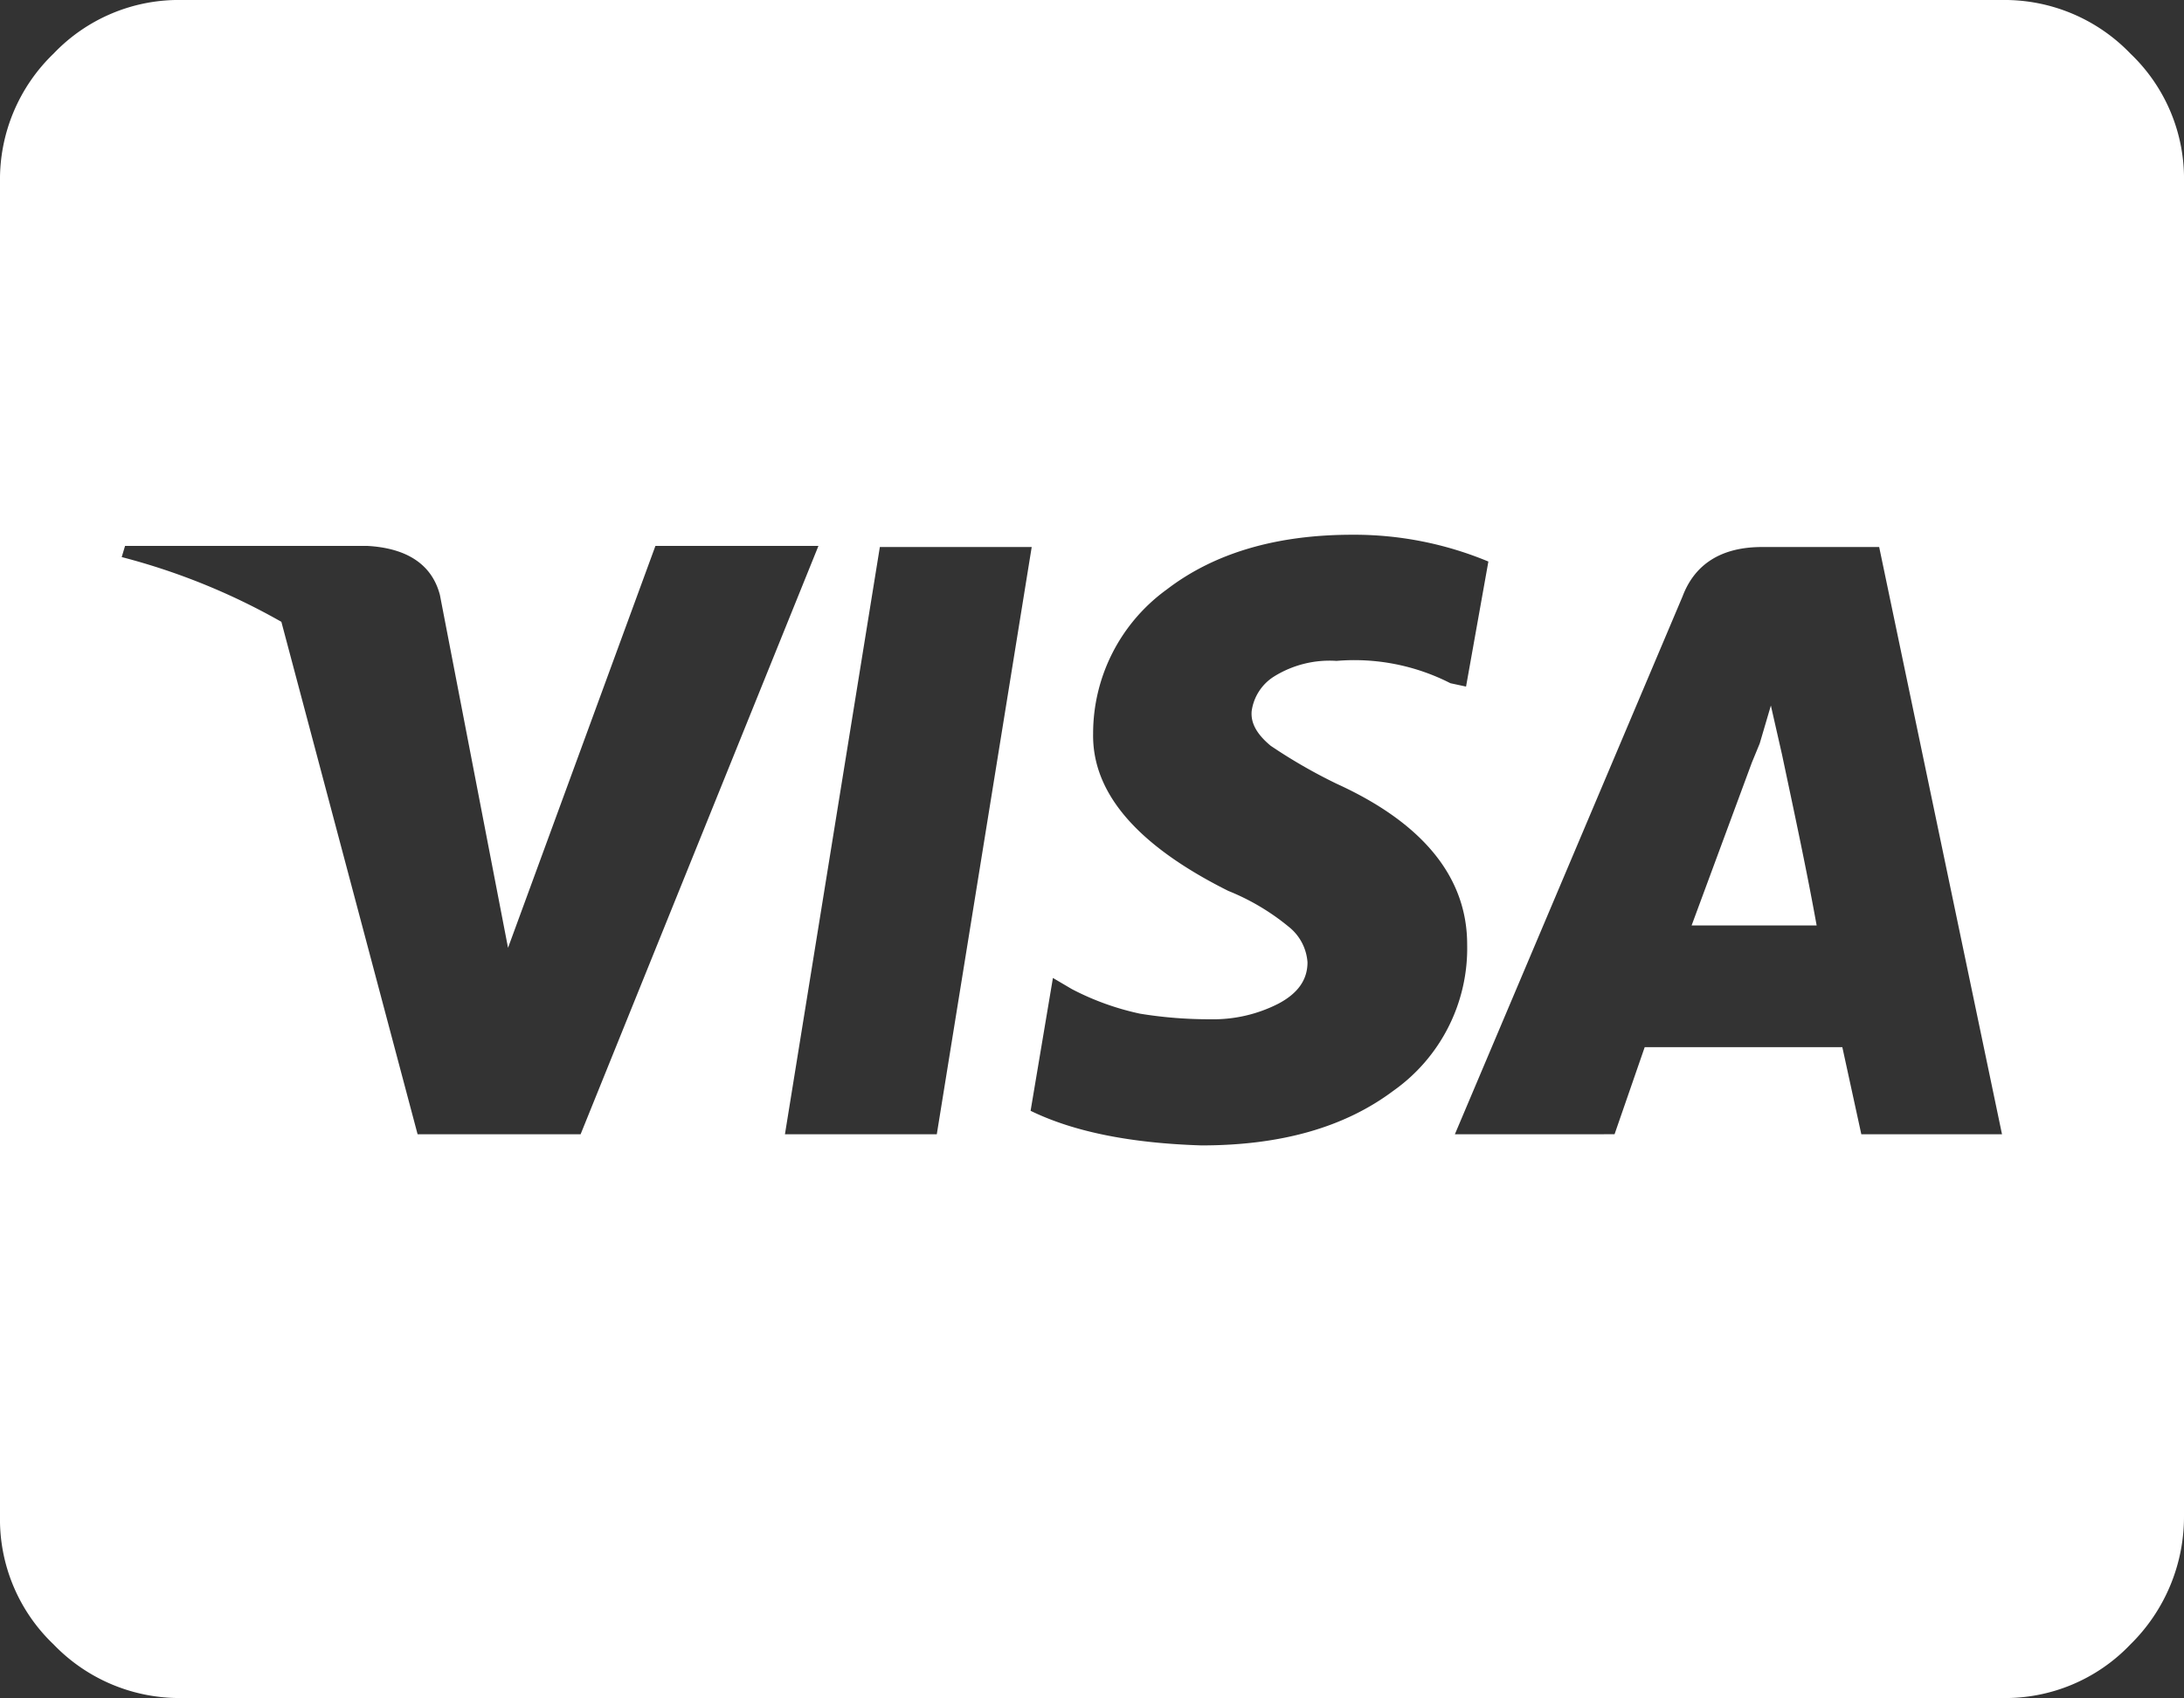
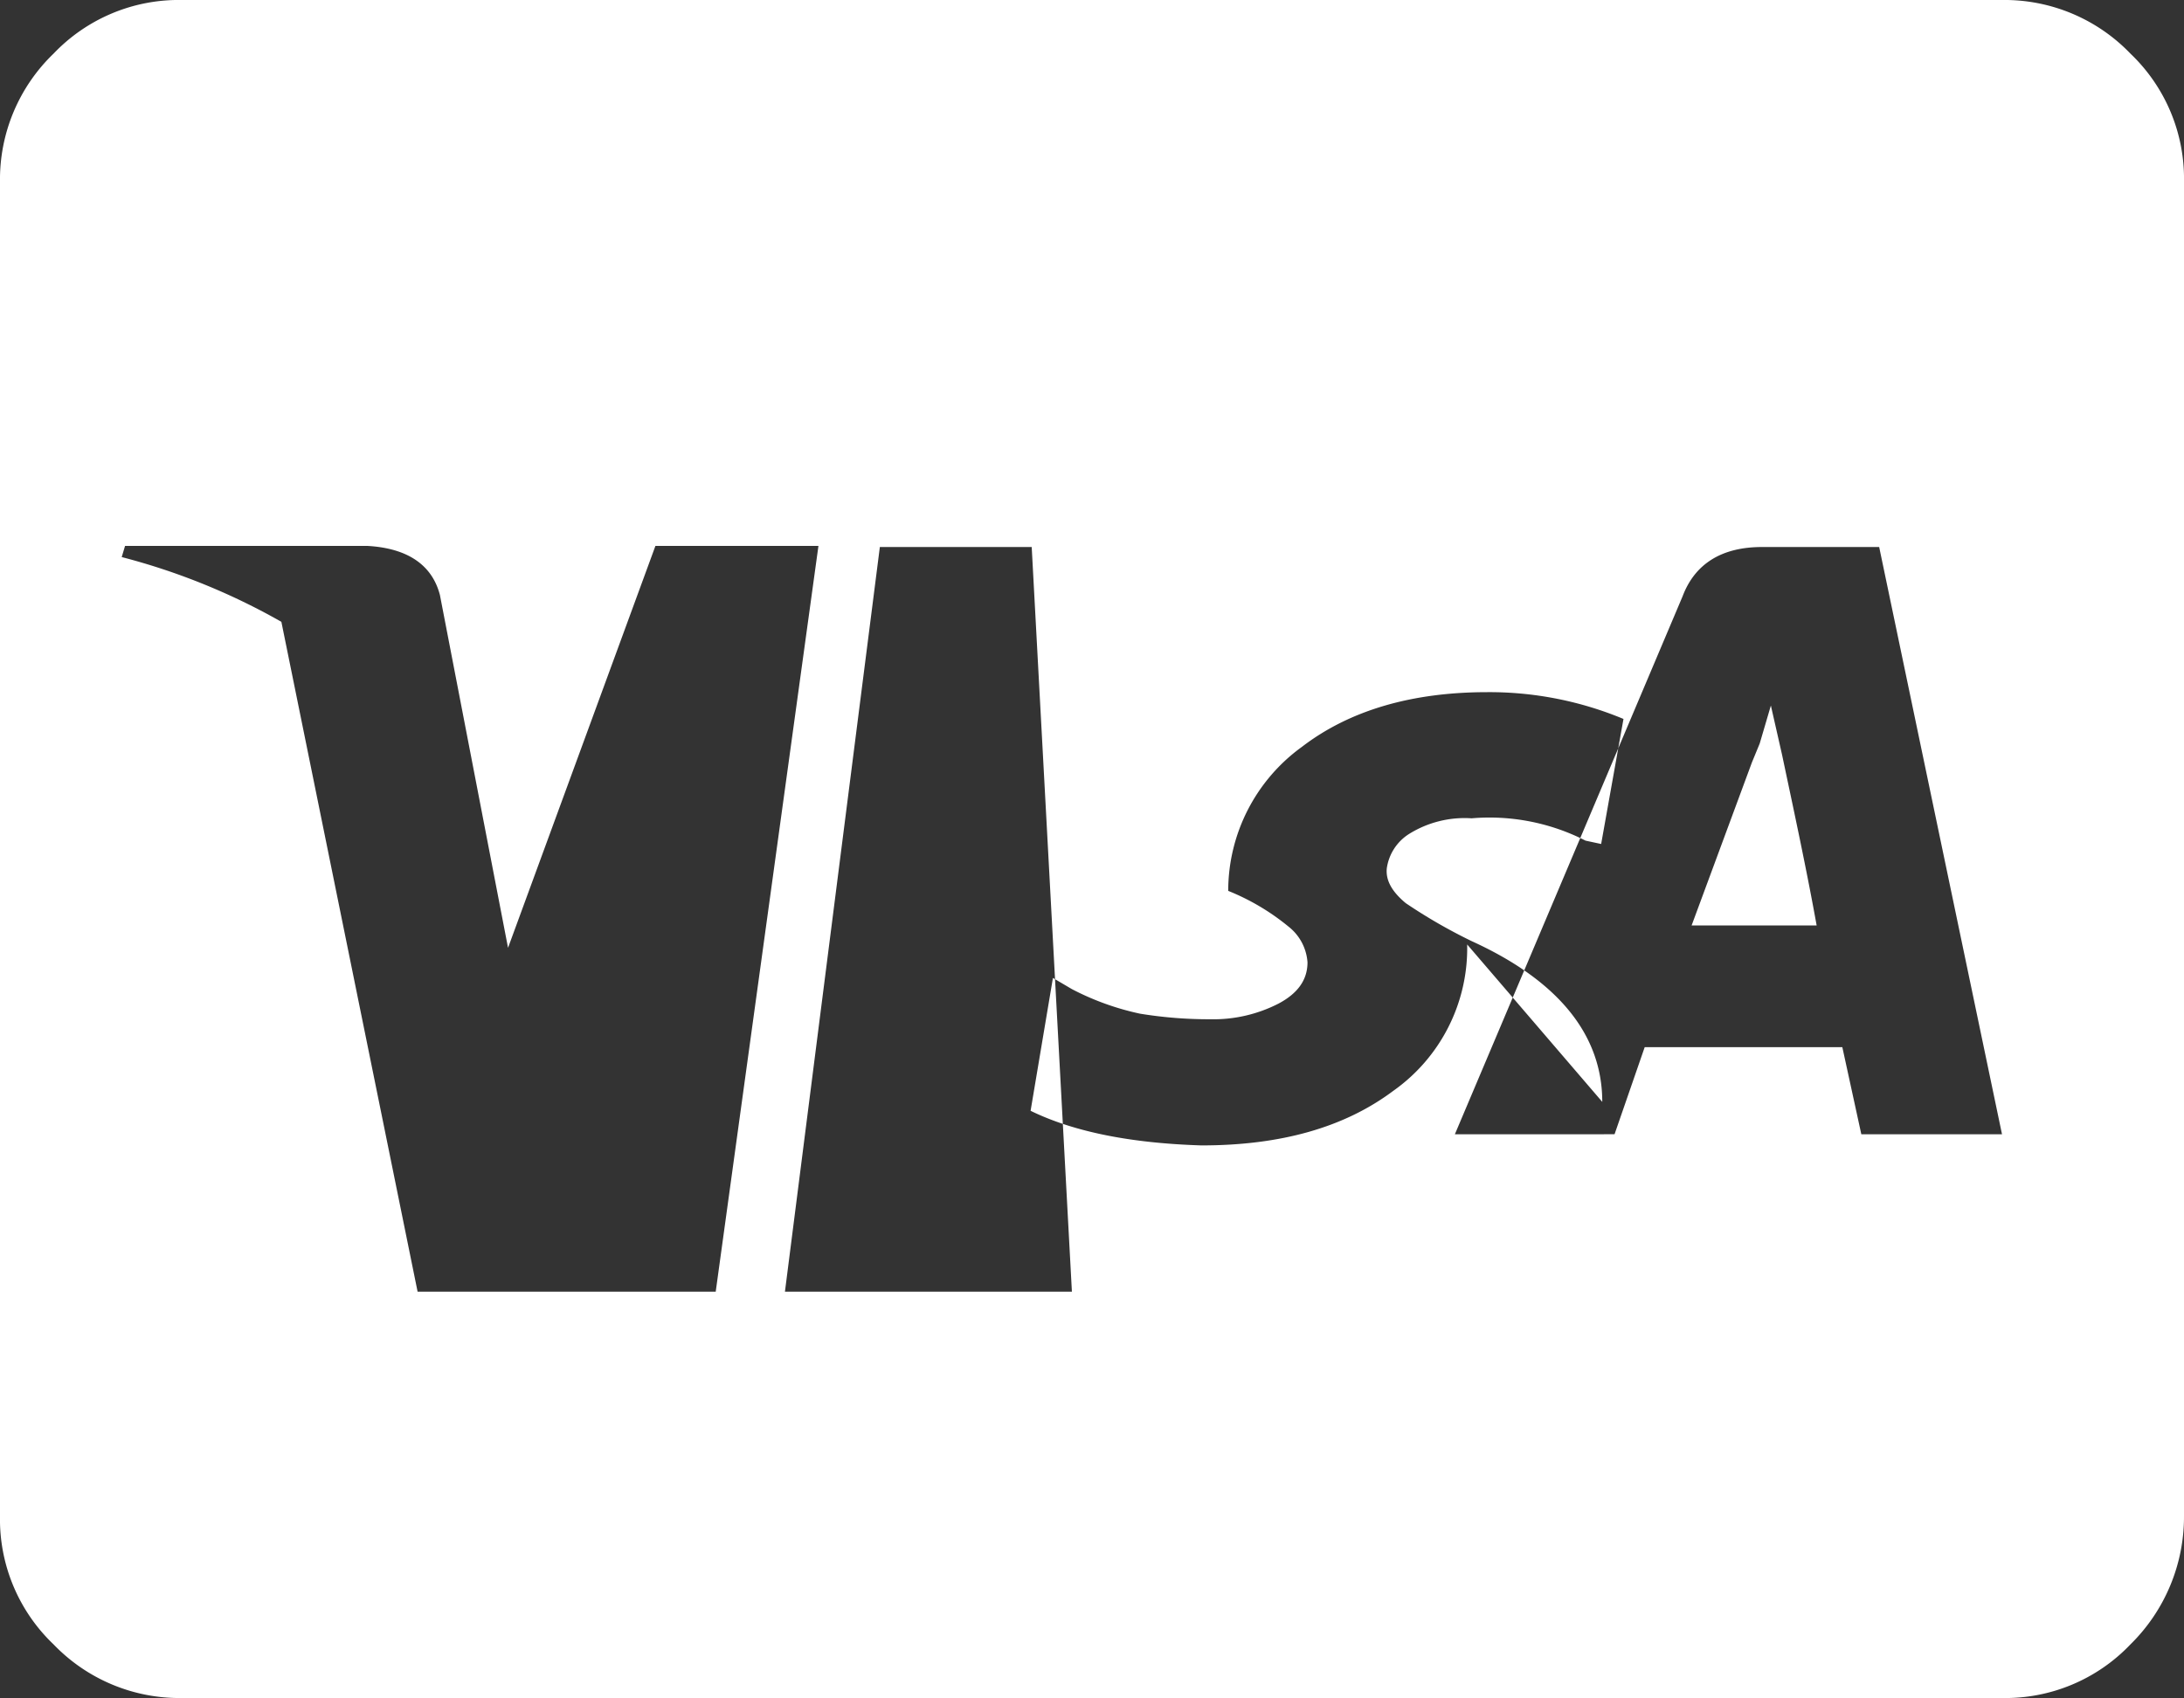
<svg xmlns="http://www.w3.org/2000/svg" viewBox="0 0 195.6 152.1">
  <rect x="0" y="0" width="195.6" height="152.1" fill="#333333" stroke="none" />
  <defs>
    <style>
      .cls-1 {
        fill: #fff;
      }
    </style>
  </defs>
  <title>Element 1</title>
  <g id="Ebene_2" data-name="Ebene 2">
    <g id="Ebene_1-2" data-name="Ebene 1">
-       <path class="cls-1" d="M179.3,101.6H166.7L165,93.8H147.3l-2.7,7.8H130.3l20.4-48.2c1.1-2.9,3.5-4.4,7.1-4.4h10.5Zm-47.9-17a15.628,15.628,0,0,1-6.6,13.1c-4.4,3.3-10.1,4.9-17.2,4.9-6.3-.2-11.4-1.2-15.3-3.1l2-11.9,1.7,1a23.98,23.98,0,0,0,6.1,2.2,38.306,38.306,0,0,0,6.3.5,12.783,12.783,0,0,0,6.1-1.4c1.7-.9,2.6-2.1,2.6-3.7a4.458,4.458,0,0,0-1.7-3.2,20.575,20.575,0,0,0-5.4-3.2c-8.2-4.1-12.2-8.8-12.1-14.1a15.923,15.923,0,0,1,6.6-12.9c4.3-3.3,9.9-4.9,16.6-4.9a31.233,31.233,0,0,1,12.2,2.4l-2,11.2-1.4-.3a18.914,18.914,0,0,0-10.2-2,9.405,9.405,0,0,0-5.6,1.4,4.359,4.359,0,0,0-2,3.1c-.1,1.1.5,2.1,1.7,3.1a47.592,47.592,0,0,0,5.9,3.4c7.9,3.6,11.7,8.5,11.7,14.4m-47.5,17H70.3L78.8,49H92.4Zm-31.9,0H37.4L25.2,55.7a58.698,58.698,0,0,0-14.3-5.8l.3-1H32.9c3.6.2,5.8,1.7,6.5,4.4l6.1,31.6,13.2-36H73.3ZM195.6,16.3a15.477,15.477,0,0,0-4.8-11.5A15.635,15.635,0,0,0,179.3,0H16.3A15.477,15.477,0,0,0,4.8,4.8,15.635,15.635,0,0,0,0,16.3V135.8a15.477,15.477,0,0,0,4.8,11.5,15.635,15.635,0,0,0,11.5,4.8h163a15.477,15.477,0,0,0,11.5-4.8,16.029,16.029,0,0,0,4.8-11.5Zm-36,51.3-1-4.4-1,3.4-.7,1.7-5.4,14.6h11.2c-.9-5-2-10.1-3.1-15.3" />
+       <path class="cls-1" d="M179.3,101.6H166.7L165,93.8H147.3l-2.7,7.8H130.3l20.4-48.2c1.1-2.9,3.5-4.4,7.1-4.4h10.5Zm-47.9-17a15.628,15.628,0,0,1-6.6,13.1c-4.4,3.3-10.1,4.9-17.2,4.9-6.3-.2-11.4-1.2-15.3-3.1l2-11.9,1.7,1a23.98,23.98,0,0,0,6.1,2.2,38.306,38.306,0,0,0,6.3.5,12.783,12.783,0,0,0,6.1-1.4c1.7-.9,2.6-2.1,2.6-3.7a4.458,4.458,0,0,0-1.7-3.2,20.575,20.575,0,0,0-5.4-3.2a15.923,15.923,0,0,1,6.6-12.9c4.3-3.3,9.9-4.9,16.6-4.9a31.233,31.233,0,0,1,12.2,2.4l-2,11.2-1.4-.3a18.914,18.914,0,0,0-10.2-2,9.405,9.405,0,0,0-5.6,1.4,4.359,4.359,0,0,0-2,3.1c-.1,1.1.5,2.1,1.7,3.1a47.592,47.592,0,0,0,5.9,3.4c7.9,3.6,11.7,8.5,11.7,14.4m-47.5,17H70.3L78.8,49H92.4Zm-31.9,0H37.4L25.2,55.7a58.698,58.698,0,0,0-14.3-5.8l.3-1H32.9c3.6.2,5.8,1.7,6.5,4.4l6.1,31.6,13.2-36H73.3ZM195.6,16.3a15.477,15.477,0,0,0-4.8-11.5A15.635,15.635,0,0,0,179.3,0H16.3A15.477,15.477,0,0,0,4.8,4.8,15.635,15.635,0,0,0,0,16.3V135.8a15.477,15.477,0,0,0,4.8,11.5,15.635,15.635,0,0,0,11.5,4.8h163a15.477,15.477,0,0,0,11.5-4.8,16.029,16.029,0,0,0,4.8-11.5Zm-36,51.3-1-4.4-1,3.4-.7,1.7-5.4,14.6h11.2c-.9-5-2-10.1-3.1-15.3" />
    </g>
  </g>
</svg>